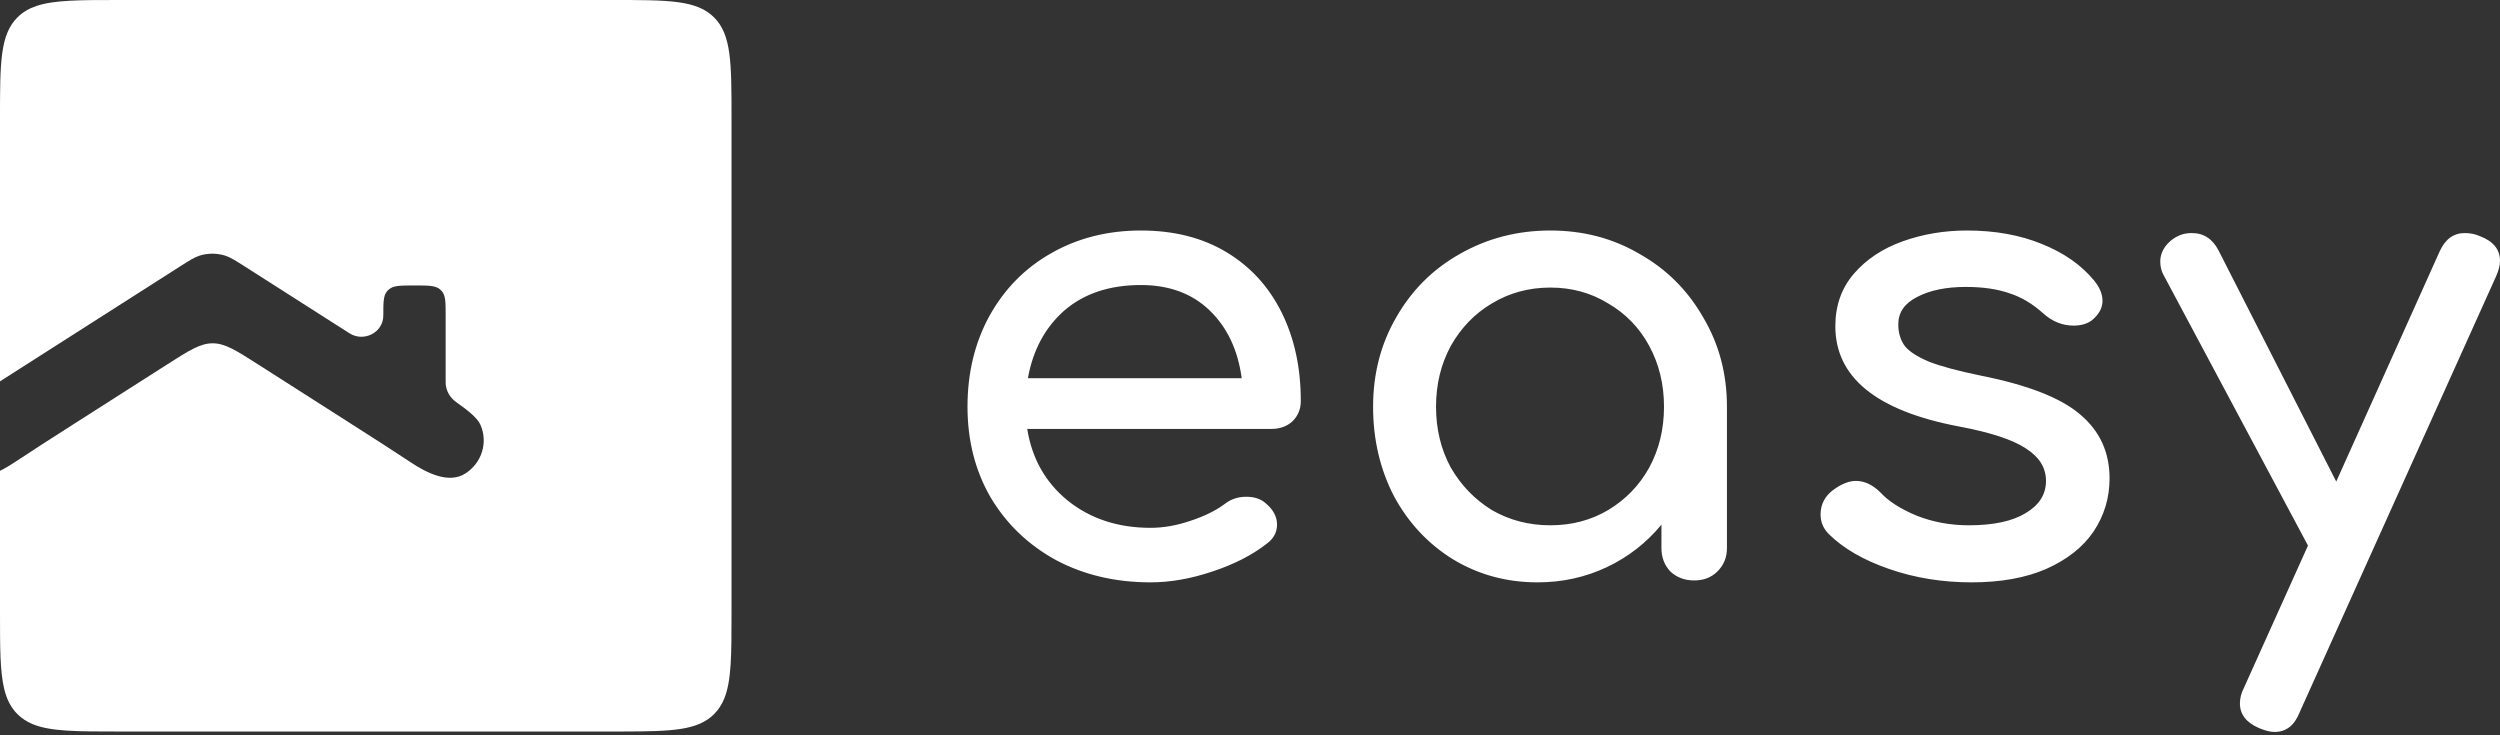
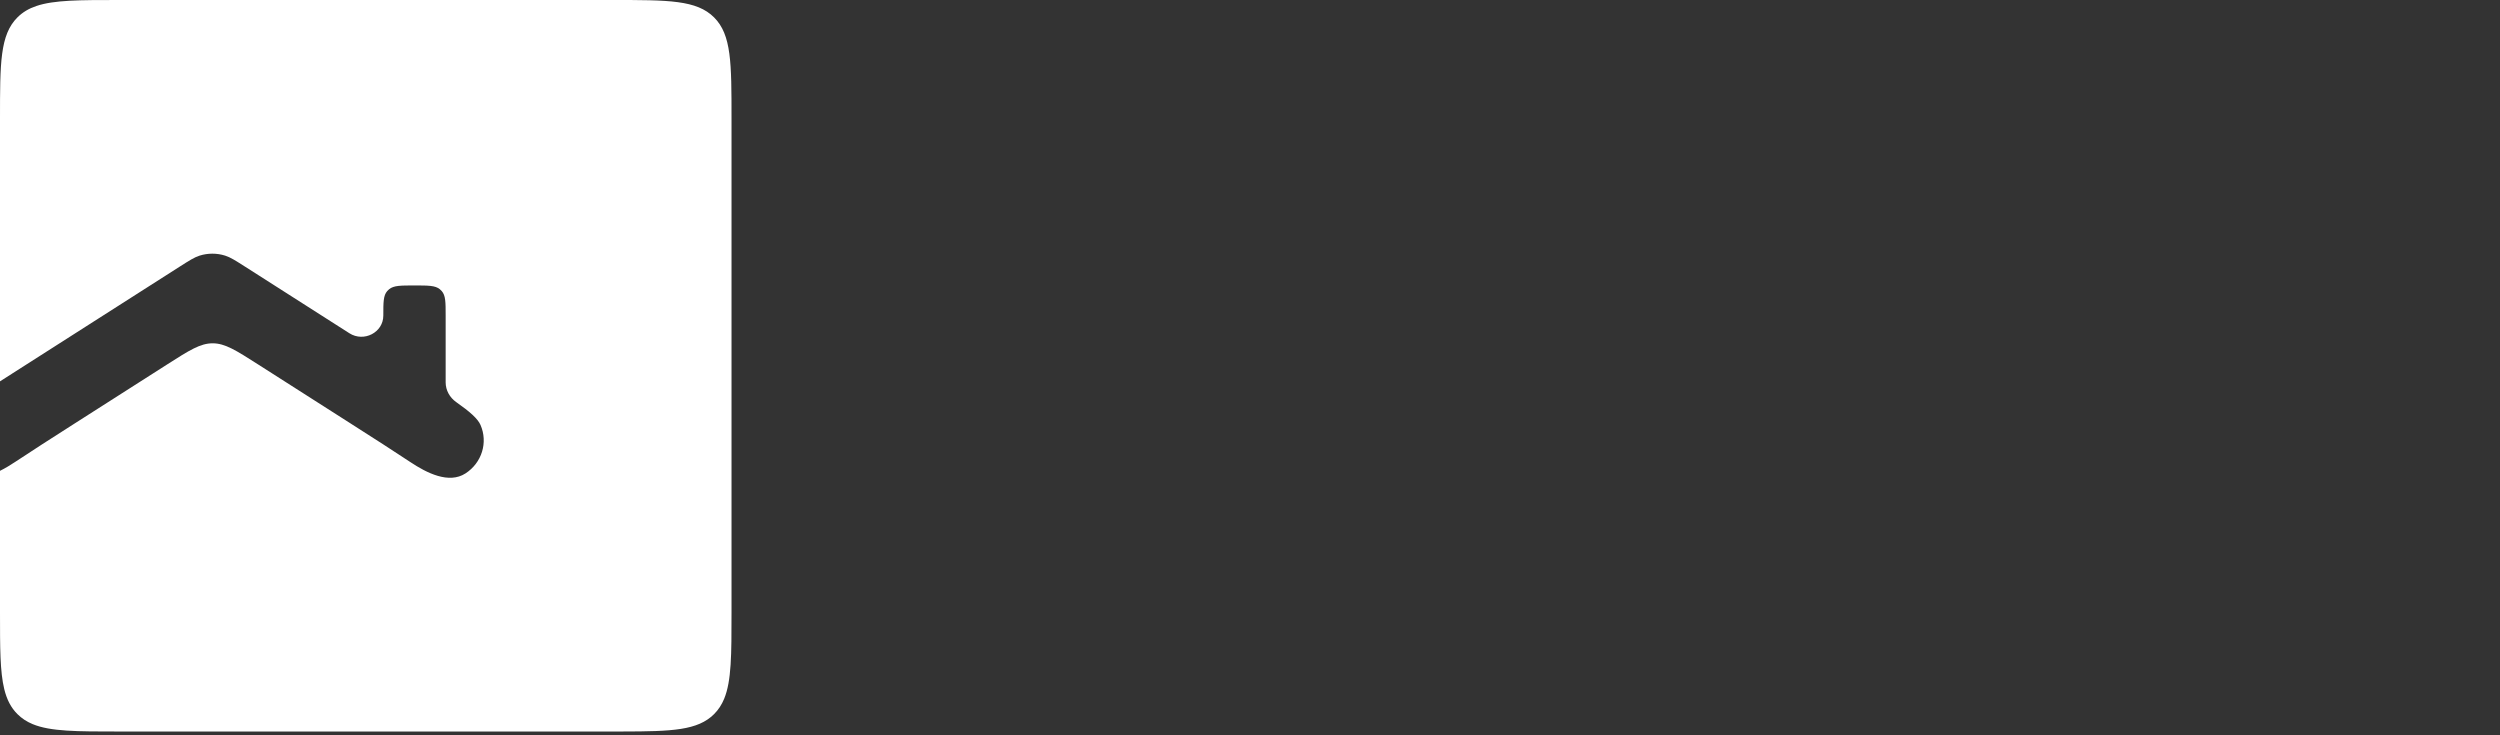
<svg xmlns="http://www.w3.org/2000/svg" width="153" height="45" viewBox="0 0 153 45" fill="none">
  <rect x="0" y="0" width="153" height="45" fill="#333333" stroke="none" />
-   <path d="M79.609 24.544C79.609 25.035 79.439 25.449 79.098 25.785C78.758 26.096 78.325 26.251 77.801 26.251H62.867C63.155 28.061 63.98 29.523 65.343 30.635C66.731 31.747 68.421 32.303 70.413 32.303C71.199 32.303 72.011 32.161 72.849 31.876C73.714 31.592 74.421 31.243 74.972 30.829C75.338 30.544 75.771 30.402 76.269 30.402C76.766 30.402 77.159 30.531 77.448 30.79C77.919 31.178 78.155 31.618 78.155 32.109C78.155 32.575 77.946 32.963 77.526 33.273C76.635 33.971 75.522 34.54 74.186 34.98C72.876 35.42 71.618 35.64 70.413 35.64C68.264 35.64 66.338 35.187 64.635 34.282C62.932 33.351 61.596 32.07 60.626 30.441C59.683 28.811 59.211 26.962 59.211 24.893C59.211 22.824 59.657 20.974 60.548 19.345C61.465 17.69 62.722 16.409 64.321 15.504C65.945 14.573 67.779 14.107 69.823 14.107C71.841 14.107 73.583 14.547 75.05 15.427C76.517 16.306 77.644 17.535 78.43 19.112C79.216 20.69 79.609 22.5 79.609 24.544ZM69.823 17.444C67.91 17.444 66.351 17.961 65.146 18.996C63.967 20.03 63.22 21.414 62.906 23.147H75.993C75.758 21.414 75.103 20.03 74.028 18.996C72.954 17.961 71.552 17.444 69.823 17.444ZM94.881 14.107C96.898 14.107 98.719 14.586 100.344 15.543C101.994 16.474 103.291 17.767 104.235 19.423C105.204 21.052 105.689 22.875 105.689 24.893V33.545C105.689 34.114 105.492 34.592 105.099 34.98C104.733 35.342 104.261 35.523 103.684 35.523C103.108 35.523 102.623 35.342 102.23 34.98C101.863 34.592 101.68 34.114 101.68 33.545V32.109C100.763 33.221 99.65 34.088 98.339 34.709C97.029 35.329 95.614 35.64 94.095 35.64C92.208 35.64 90.492 35.174 88.946 34.243C87.427 33.312 86.221 32.032 85.33 30.402C84.466 28.747 84.033 26.91 84.033 24.893C84.033 22.875 84.505 21.052 85.448 19.423C86.391 17.767 87.688 16.474 89.339 15.543C91.016 14.586 92.863 14.107 94.881 14.107ZM94.881 32.148C96.191 32.148 97.37 31.837 98.418 31.217C99.492 30.57 100.331 29.704 100.933 28.617C101.536 27.505 101.837 26.264 101.837 24.893C101.837 23.522 101.536 22.281 100.933 21.168C100.331 20.056 99.492 19.19 98.418 18.569C97.37 17.922 96.191 17.599 94.881 17.599C93.571 17.599 92.379 17.922 91.304 18.569C90.256 19.19 89.418 20.056 88.789 21.168C88.186 22.281 87.885 23.522 87.885 24.893C87.885 26.264 88.186 27.505 88.789 28.617C89.418 29.704 90.256 30.57 91.304 31.217C92.379 31.837 93.571 32.148 94.881 32.148ZM120.655 35.64C118.874 35.64 117.197 35.368 115.625 34.825C114.053 34.282 112.821 33.571 111.93 32.691C111.59 32.355 111.419 31.954 111.419 31.488C111.419 30.868 111.681 30.363 112.205 29.975C112.703 29.613 113.162 29.432 113.581 29.432C114.105 29.432 114.603 29.665 115.075 30.13C115.572 30.674 116.319 31.152 117.315 31.566C118.31 31.954 119.372 32.148 120.498 32.148C121.992 32.148 123.145 31.902 123.957 31.411C124.795 30.919 125.215 30.26 125.215 29.432C125.215 28.63 124.808 27.971 123.996 27.453C123.184 26.91 121.808 26.458 119.869 26.096C114.839 25.139 112.323 23.095 112.323 19.966C112.323 18.698 112.703 17.625 113.463 16.746C114.223 15.866 115.219 15.207 116.45 14.767C117.682 14.327 118.992 14.107 120.38 14.107C122.083 14.107 123.603 14.379 124.939 14.922C126.302 15.465 127.376 16.215 128.162 17.172C128.503 17.586 128.673 18 128.673 18.414C128.673 18.854 128.45 19.255 128.005 19.616C127.717 19.823 127.35 19.927 126.905 19.927C126.223 19.927 125.608 19.681 125.057 19.19C124.402 18.595 123.708 18.181 122.974 17.948C122.241 17.69 121.35 17.56 120.302 17.56C119.096 17.56 118.101 17.767 117.315 18.181C116.555 18.569 116.175 19.125 116.175 19.849C116.175 20.367 116.306 20.806 116.568 21.168C116.83 21.505 117.328 21.828 118.061 22.138C118.795 22.423 119.856 22.707 121.245 22.992C124.101 23.561 126.118 24.35 127.298 25.358C128.503 26.367 129.105 27.673 129.105 29.277C129.105 30.467 128.778 31.553 128.123 32.536C127.468 33.493 126.498 34.256 125.215 34.825C123.957 35.368 122.437 35.64 120.655 35.64ZM151.782 14.457C152.594 14.767 153 15.271 153 15.97C153 16.228 152.921 16.539 152.764 16.901L140.738 43.593C140.423 44.395 139.912 44.796 139.205 44.796C138.943 44.796 138.628 44.718 138.262 44.563C137.476 44.227 137.083 43.722 137.083 43.05C137.083 42.739 137.161 42.429 137.318 42.119L141.249 33.389L132.406 16.823C132.275 16.59 132.209 16.319 132.209 16.009C132.209 15.672 132.314 15.362 132.523 15.077C132.733 14.793 133.008 14.573 133.349 14.418C133.585 14.314 133.847 14.263 134.135 14.263C134.869 14.263 135.419 14.625 135.786 15.349L142.978 29.471L149.306 15.388C149.646 14.638 150.157 14.263 150.838 14.263C151.179 14.263 151.493 14.327 151.782 14.457Z" fill="white" />
  <path fill-rule="evenodd" clip-rule="evenodd" d="M7.279 0C4.873 0 3.31 -4.33889e-08 2.224 0.368C1.761 0.524 1.385 0.748 1.066 1.066C4.16534e-06 2.132 4.12055e-06 3.848 0 7.279L4.12055e-06 23.339C0.232 23.19 0.477 23.034 0.735 22.87L0.735 22.869L10.973 16.334C11.587 15.942 11.894 15.746 12.217 15.644C12.724 15.485 13.27 15.485 13.777 15.644C14.1 15.746 14.407 15.942 15.021 16.334L15.021 16.334L15.022 16.334L21.382 20.394C22.272 20.962 23.459 20.345 23.459 19.314C23.459 18.496 23.459 18.086 23.697 17.814C23.733 17.773 23.772 17.736 23.814 17.701C24.096 17.47 24.519 17.47 25.366 17.47C26.213 17.47 26.636 17.47 26.918 17.701C26.96 17.736 26.999 17.773 27.035 17.814C27.274 18.086 27.274 18.496 27.274 19.314V23.401C27.274 23.882 27.521 24.329 27.923 24.611C28.764 25.201 29.241 25.626 29.407 26.007C29.876 27.082 29.489 28.327 28.485 28.975C27.469 29.63 26.118 28.949 25.112 28.279C24.082 27.593 22.88 26.826 21.515 25.954L21.514 25.954L21.502 25.945L15.786 22.297C14.442 21.439 13.769 21.01 13.014 21.01C12.258 21.01 11.585 21.439 10.241 22.297L4.525 25.945L4.524 25.946L4.524 25.946C3.164 26.815 1.966 27.579 0.937 28.264C0.648 28.457 0.33 28.651 4.12055e-06 28.815L0 37.489C0 39.634 0 41.108 0.26 42.173C0.416 42.812 0.666 43.303 1.066 43.703C1.333 43.969 1.64 44.169 2.004 44.319C3.097 44.769 4.706 44.769 7.279 44.769H37.489C37.704 44.769 37.911 44.769 38.113 44.768C41.133 44.764 42.703 44.702 43.703 43.703C43.969 43.436 44.169 43.129 44.319 42.765C44.769 41.671 44.769 40.063 44.769 37.489V7.279C44.769 3.848 44.769 2.132 43.703 1.066C42.636 0 40.921 0 37.489 0H7.279Z" fill="white" />
</svg>